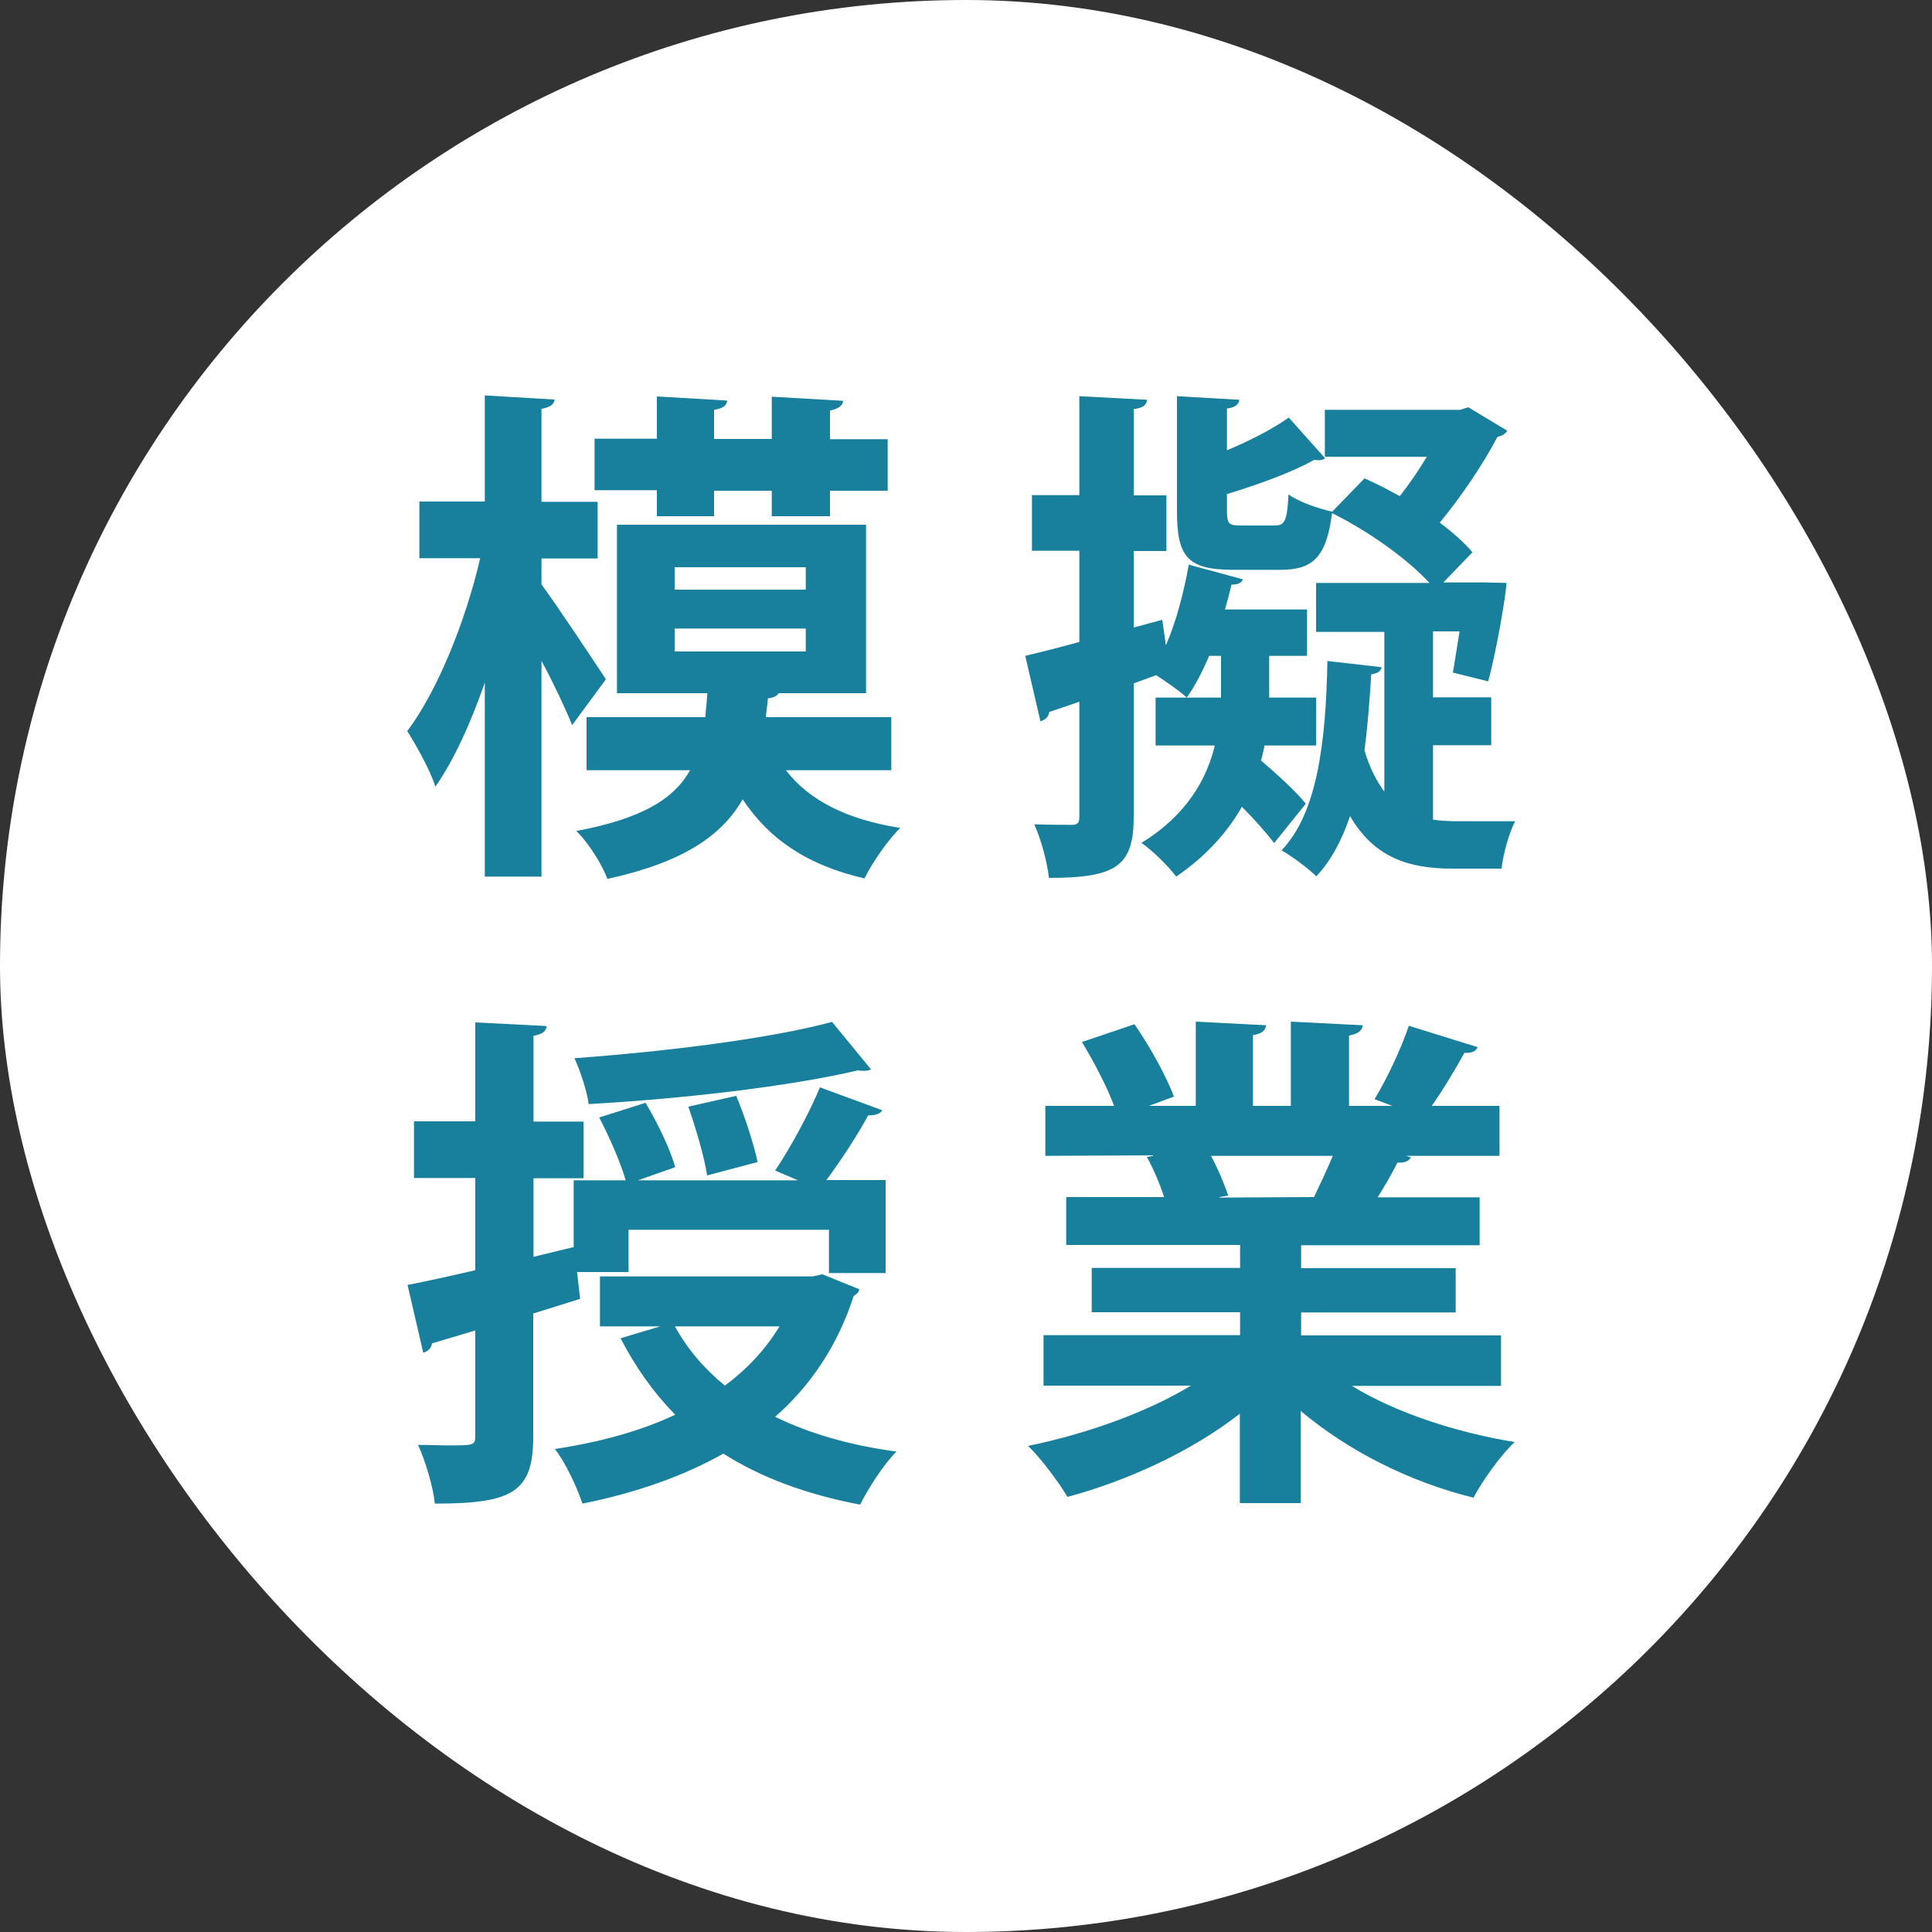
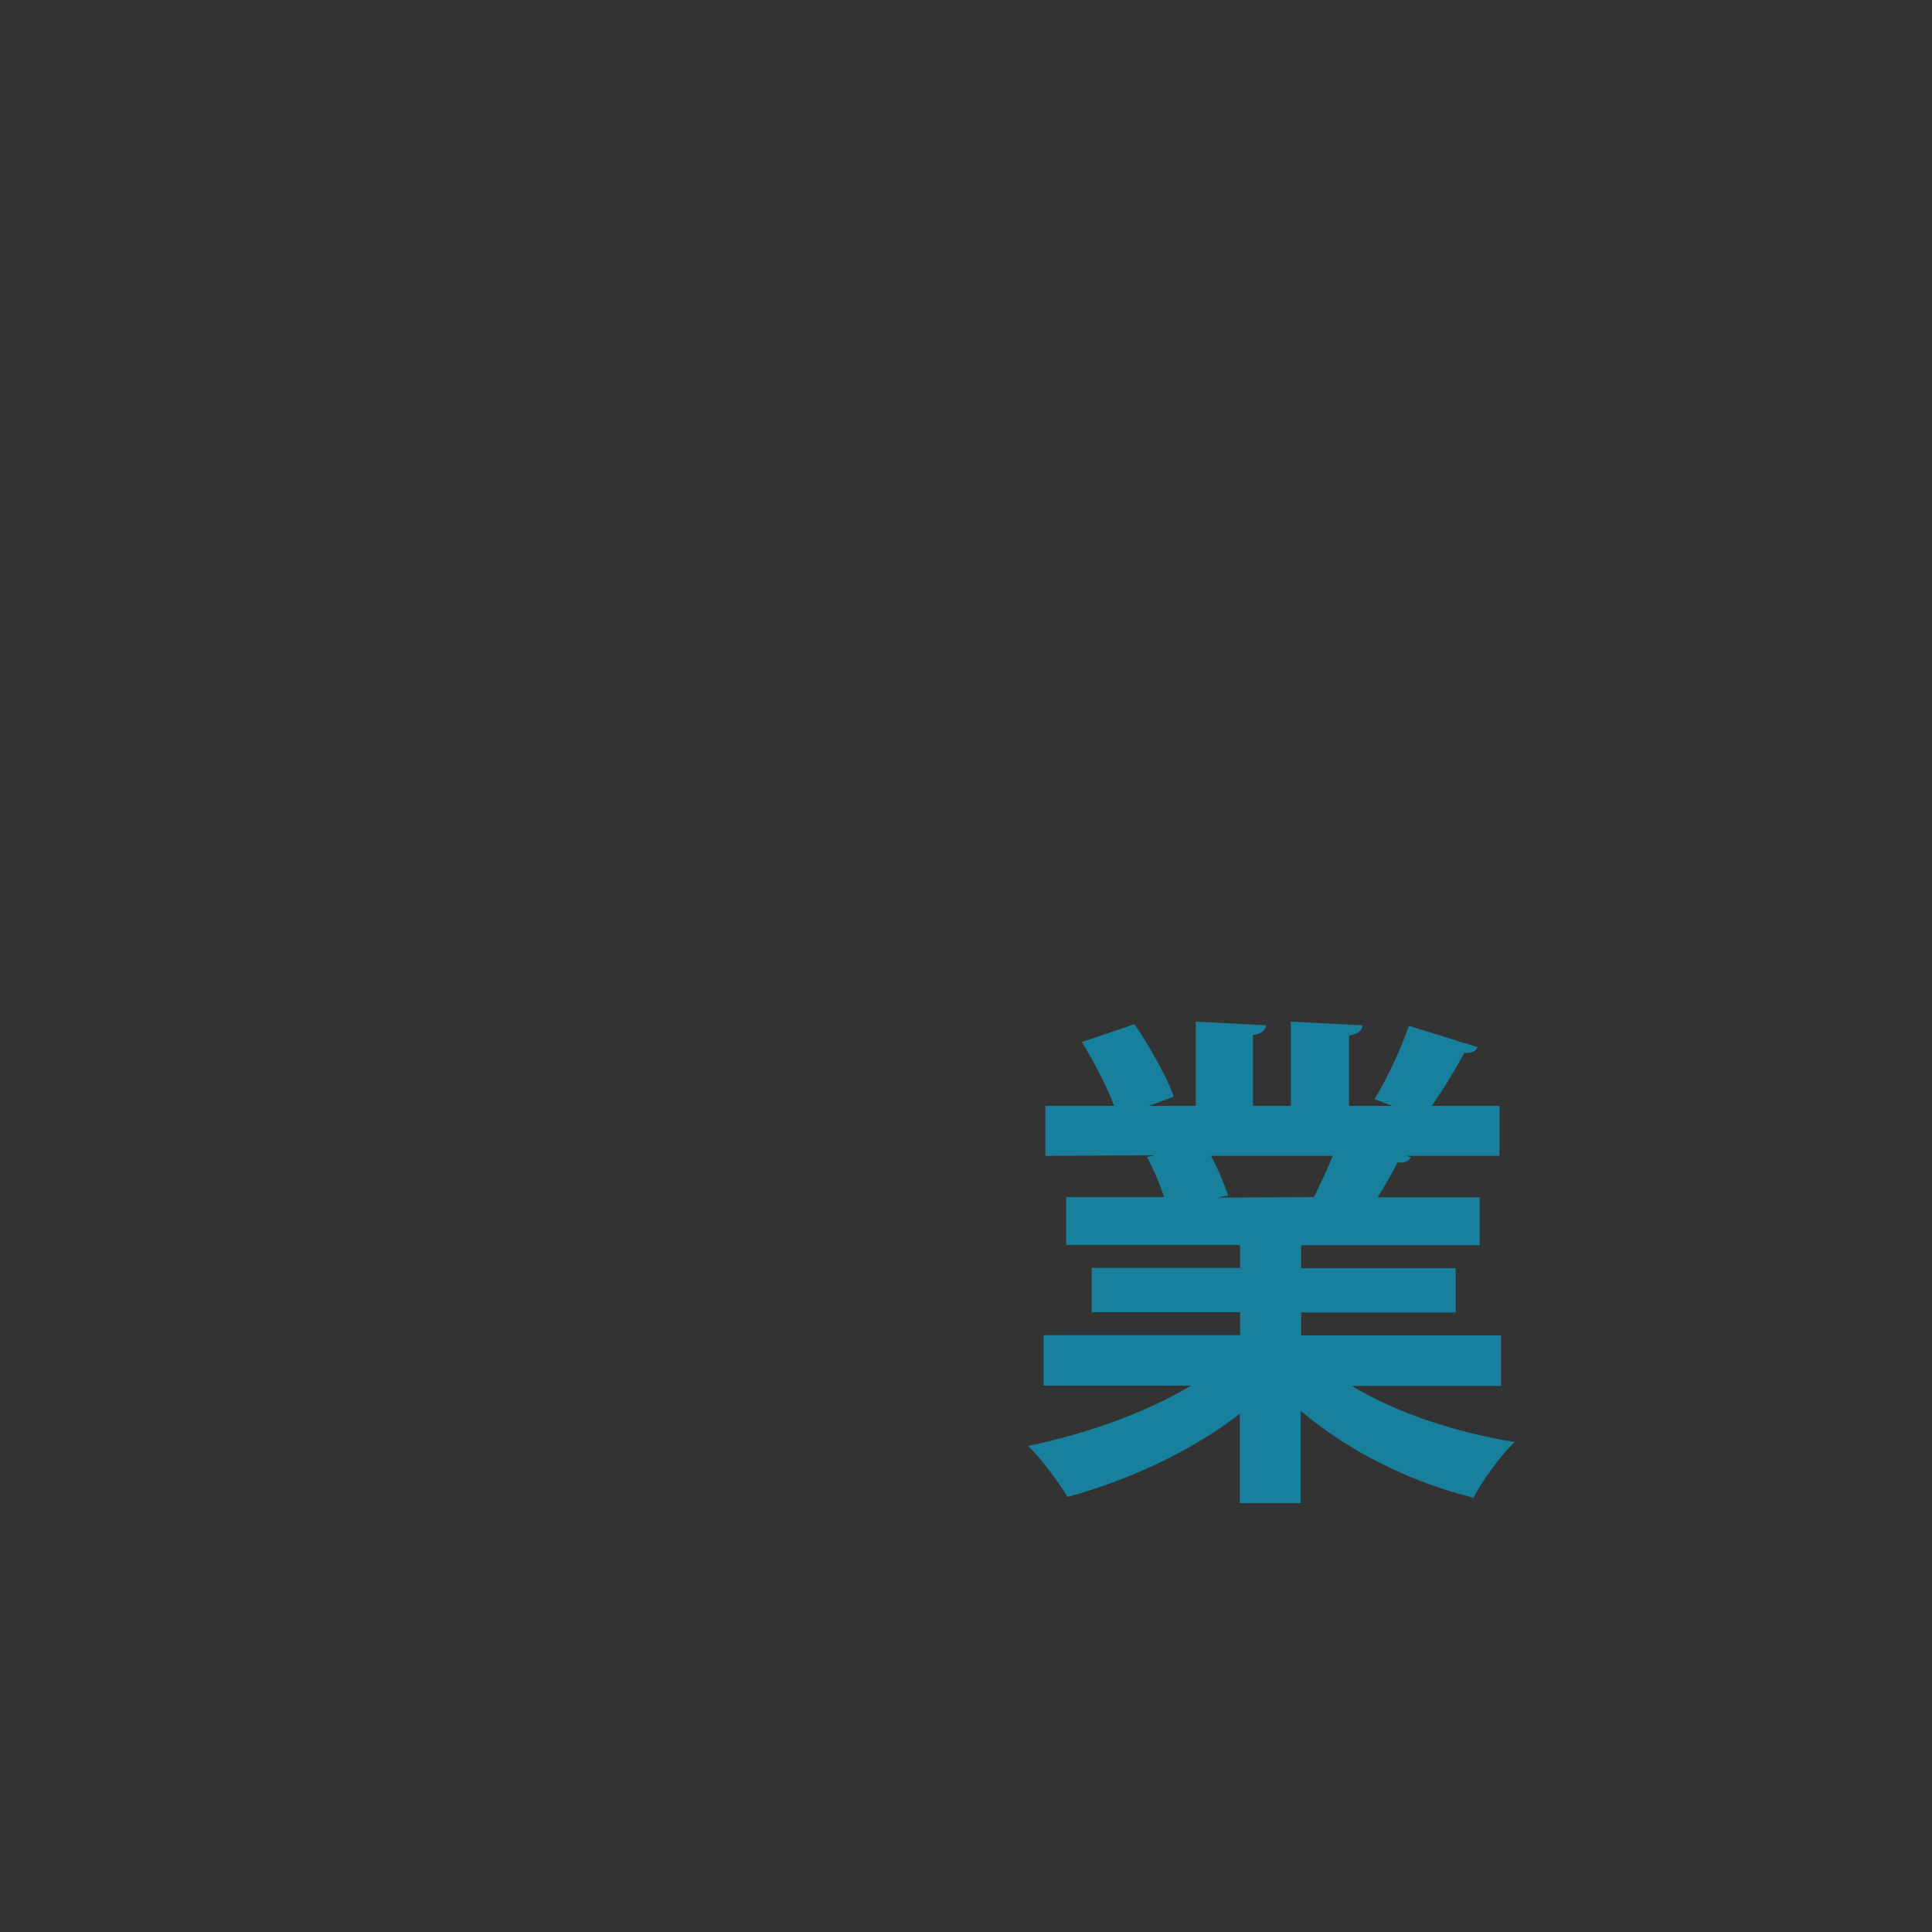
<svg xmlns="http://www.w3.org/2000/svg" id="_レイヤー_2" width="75" height="75" viewBox="0 0 75 75">
  <rect x="0" y="0" width="75" height="75" fill="#333333" stroke="none" />
  <g id="_レイヤー_1-2">
-     <rect x="0" y="0" width="75" height="75" rx="37.5" ry="37.5" fill="#fff" stroke-width="0" />
-     <path d="m21.02,22.69c.55.73,2.14,3.13,2.5,3.68l-1.31,1.78c-.26-.65-.71-1.6-1.19-2.5v8.38h-2.2v-7.53c-.55,1.58-1.21,3.03-1.92,4.04-.2-.65-.73-1.58-1.09-2.16,1.19-1.58,2.28-4.32,2.83-6.71h-2.36v-2.2h2.54v-4.12l2.71.16c-.02.18-.16.3-.51.36v3.61h2.18v2.2h-2.18v1.01Zm13.59,7.21h-4.1c.89,1.17,2.38,1.92,4.44,2.24-.48.46-1.09,1.35-1.39,1.96-2.22-.51-3.7-1.52-4.73-3.07-.81,1.41-2.3,2.44-5.25,3.09-.2-.55-.75-1.43-1.21-1.86,2.54-.48,3.78-1.23,4.42-2.36h-4.02v-2.06h4.61c.02-.3.06-.59.08-.93h-3.51v-6.54h9.67v6.54h-3.39c-.06.1-.2.18-.42.2-.02.26-.06.5-.08.73h4.87v2.06Zm-9.11-9.88v-.99h-2.42v-2h2.42v-1.64l2.73.16c-.02.2-.16.3-.51.36v1.13h2.24v-1.64l2.77.16c-.02.2-.18.3-.51.38v1.11h2.24v2h-2.24v.99h-2.26v-.99h-2.24v.99h-2.22Zm.69,2v.87h5.09v-.87h-5.09Zm0,2.38v.89h5.09v-.89h-5.09Z" fill="#187f9c" stroke-width="0" />
-     <path d="m49.09,28.95c-.04.18-.08.38-.14.57.63.54,1.39,1.23,1.74,1.68l-1.23,1.53c-.28-.38-.75-.91-1.25-1.41-.55.97-1.37,1.9-2.55,2.71-.32-.42-.89-.99-1.35-1.31,1.78-1.09,2.54-2.5,2.85-3.78h-2.3v-1.86h2.54v-1.62h-.46c-.26.61-.55,1.17-.87,1.62-.28-.26-.79-.61-1.19-.87l-.87.32v5.17c0,1.92-.67,2.38-3.29,2.38-.06-.57-.3-1.49-.57-2.08.61.02,1.25.02,1.45.02.24,0,.3-.08.3-.32v-4.46c-.44.16-.83.28-1.17.4-.02.2-.18.32-.34.36l-.59-2.54c.59-.14,1.31-.32,2.1-.54v-3.54h-1.84v-2.16h1.84v-3.84l2.63.14c-.02.2-.16.32-.52.36v3.35h1.27v2.16h-1.27v2.97l1.11-.3.14.99c.4-.91.69-2.04.89-3.13l2.1.57c-.04.12-.2.22-.44.2-.08.32-.16.65-.26.97h3.19v1.8h-1.47v1.62h1.82v1.86h-2.02Zm6.54,2.87c.3.04.59.06.91.06h2.28c-.24.44-.48,1.33-.53,1.84h-1.9c-1.66,0-3.03-.4-3.98-2.04-.32.93-.73,1.72-1.31,2.34-.3-.3-.93-.77-1.35-1.01,1.39-1.45,1.72-4.2,1.78-7.35l2.1.24c-.02.16-.16.24-.4.28-.06,1.03-.14,2.02-.26,2.95.2.69.48,1.21.77,1.6v-6.2h-2.65v-1.9h4.4c-.85-.93-2.38-2.02-3.78-2.71-.22,1.72-.75,2.2-2,2.2h-1.84c-1.78,0-2.18-.51-2.18-2.28v-4.46l2.42.14c-.02.18-.16.3-.48.34v1.62c.91-.38,1.78-.83,2.4-1.27l1.41,1.58c-.06.06-.22.1-.42.06-.83.47-2.14.95-3.39,1.33v.65c0,.51.08.57.53.57h1.33c.38,0,.48-.18.53-1.21.36.28,1.15.55,1.68.67v.02l1.27-1.31c.46.2.91.44,1.37.69.36-.46.73-.99,1.05-1.53h-3.96v-1.82h5.25l.32-.1,1.51.91c-.06.12-.2.2-.38.24-.55,1.05-1.39,2.3-2.24,3.33.51.38.95.77,1.27,1.15l-1.13,1.17h1.58l.87.02c0,.34-.36,2.54-.71,3.82l-1.37-.34c.08-.44.16-1.01.26-1.6h-1.03v2.56h2.26v1.86h-2.26v2.87Z" fill="#187f9c" stroke-width="0" />
-     <path d="m22.4,49.37l.12,1.05c-.61.2-1.23.38-1.82.57v4.77c0,2.16-.79,2.61-3.82,2.61-.06-.63-.36-1.64-.65-2.28.4,0,.79.02,1.13.02,1.05,0,1.09,0,1.09-.38v-4.08l-1.68.5c-.02.2-.18.32-.34.36l-.61-2.63c.73-.14,1.64-.34,2.63-.57v-3.58h-2.38v-2.2h2.38v-3.84l2.77.14c-.02.2-.16.32-.51.38v3.33h1.94v2.2h-1.94v3.05l1.56-.38v-2.59h2.02c-.2-.69-.63-1.68-1.03-2.44l1.8-.57c.46.77.97,1.82,1.15,2.5l-1.45.51h6.22l-.89-.38c.59-.87,1.33-2.24,1.74-3.23l2.42.89c-.08.14-.28.2-.55.2-.4.75-1.05,1.74-1.62,2.51h2.3v3.61h-2.2v-1.68h-7.78v1.64h-1.98Zm9.53.1l1.43.58c-.04.16-.12.18-.22.26-.63,1.94-1.68,3.49-3.05,4.69,1.33.65,2.91,1.11,4.71,1.35-.5.5-1.11,1.45-1.41,2.06-2.1-.4-3.84-1.05-5.31-1.98-1.58.89-3.43,1.53-5.47,1.94-.2-.61-.67-1.62-1.07-2.12,1.72-.26,3.31-.69,4.67-1.33-.83-.85-1.54-1.84-2.12-2.97l1.54-.46h-2.34v-1.94h8.26l.36-.08Zm1.88-7.96c-.06.04-.16.06-.28.06-.08,0-.14,0-.22-.02-2.67.63-6.87,1.11-10.46,1.31-.06-.51-.34-1.33-.55-1.78,3.53-.26,7.55-.75,10-1.41l1.51,1.84Zm-7.61,9.98c.48.87,1.13,1.64,1.94,2.3.87-.65,1.58-1.41,2.12-2.3h-4.06Zm2.38-8.95c.34.81.69,1.9.83,2.57l-1.96.52c-.1-.69-.44-1.84-.73-2.67l1.86-.42Z" fill="#187f9c" stroke-width="0" />
    <path d="m58.24,53.8h-5.76c1.68,1.03,4,1.8,6.32,2.18-.55.51-1.25,1.5-1.6,2.16-2.48-.61-4.87-1.82-6.71-3.37v3.58h-2.36v-3.47c-1.86,1.45-4.32,2.59-6.69,3.23-.34-.57-1.03-1.5-1.53-1.98,2.24-.46,4.59-1.29,6.32-2.34h-5.72v-1.96h7.63v-.89h-5.76v-1.72h5.76v-.89h-6.75v-1.86h3.8c-.16-.5-.42-1.11-.67-1.56l.24-.04v-.02l-4.18.02v-1.94h2.67c-.28-.75-.79-1.72-1.25-2.48l2.04-.69c.59.85,1.25,2.04,1.53,2.81l-.97.36h1.82v-3.27l2.73.14c-.02.2-.18.34-.51.38v2.75h1.47v-3.27l2.79.14c-.02.22-.2.34-.53.4v2.73h1.68l-.69-.26c.48-.79,1.05-2,1.33-2.85l2.67.83c-.06.16-.24.24-.51.22-.34.61-.81,1.41-1.27,2.06h2.63v1.94h-3.62l.18.06c-.08.16-.28.22-.52.2-.2.4-.48.89-.77,1.35h3.96v1.86h-6.93v.89h6v1.72h-6v.89h7.76v1.96Zm-7.23-7.33c.22-.46.5-1.05.73-1.6h-4.73c.28.51.53,1.13.67,1.54l-.34.06v.02l3.66-.02Z" fill="#187f9c" stroke-width="0" />
  </g>
</svg>